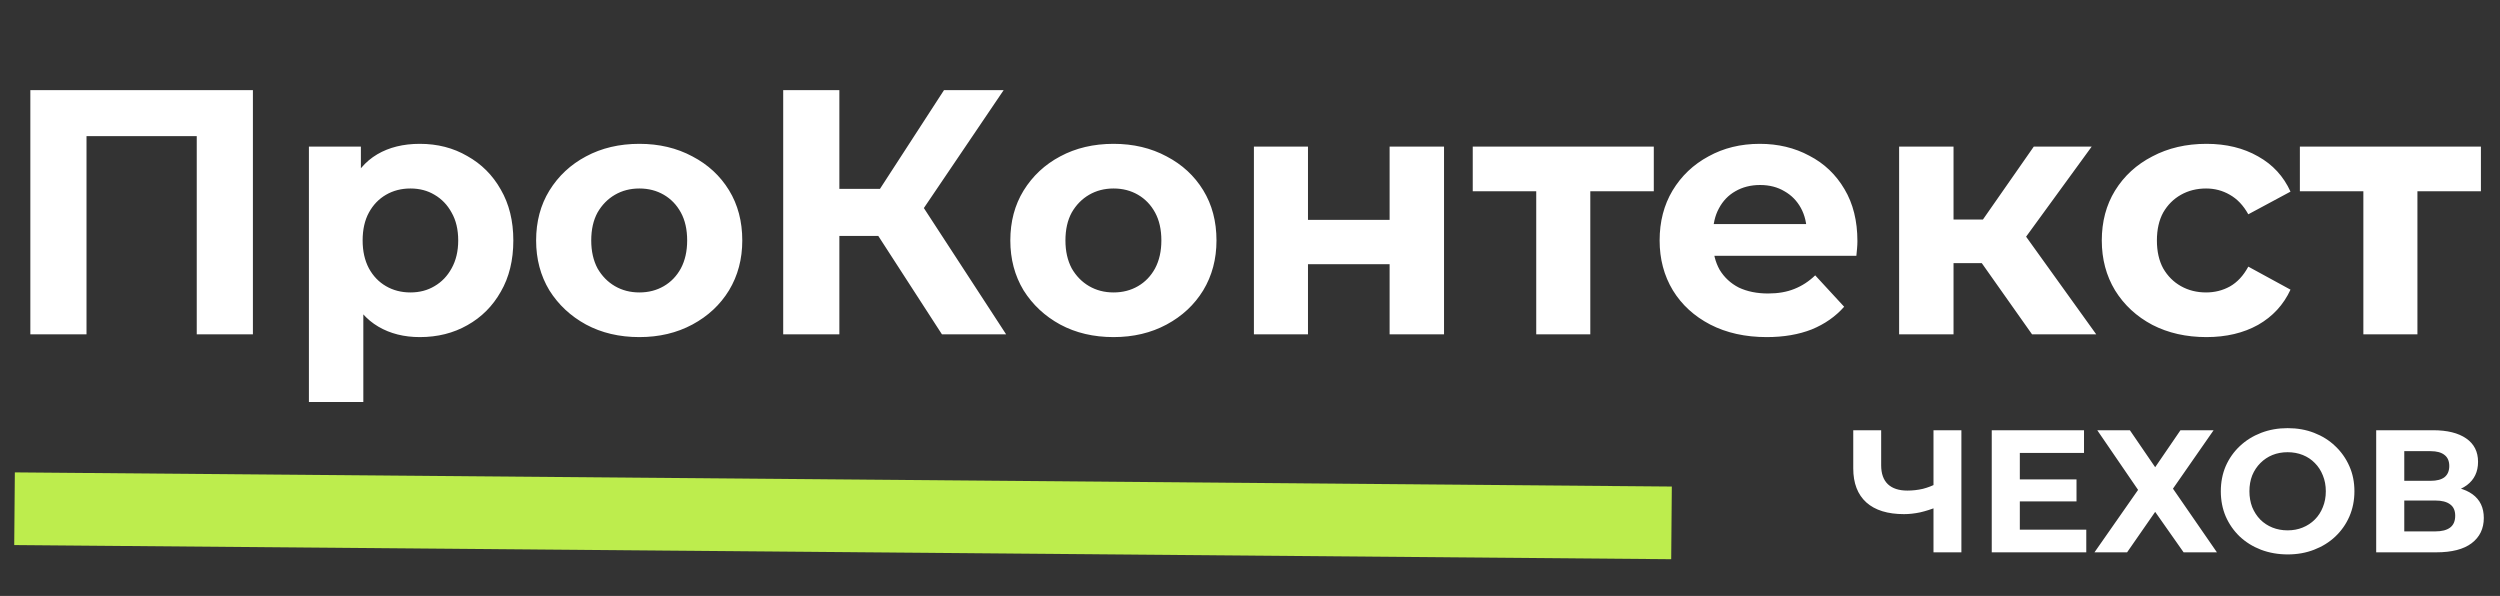
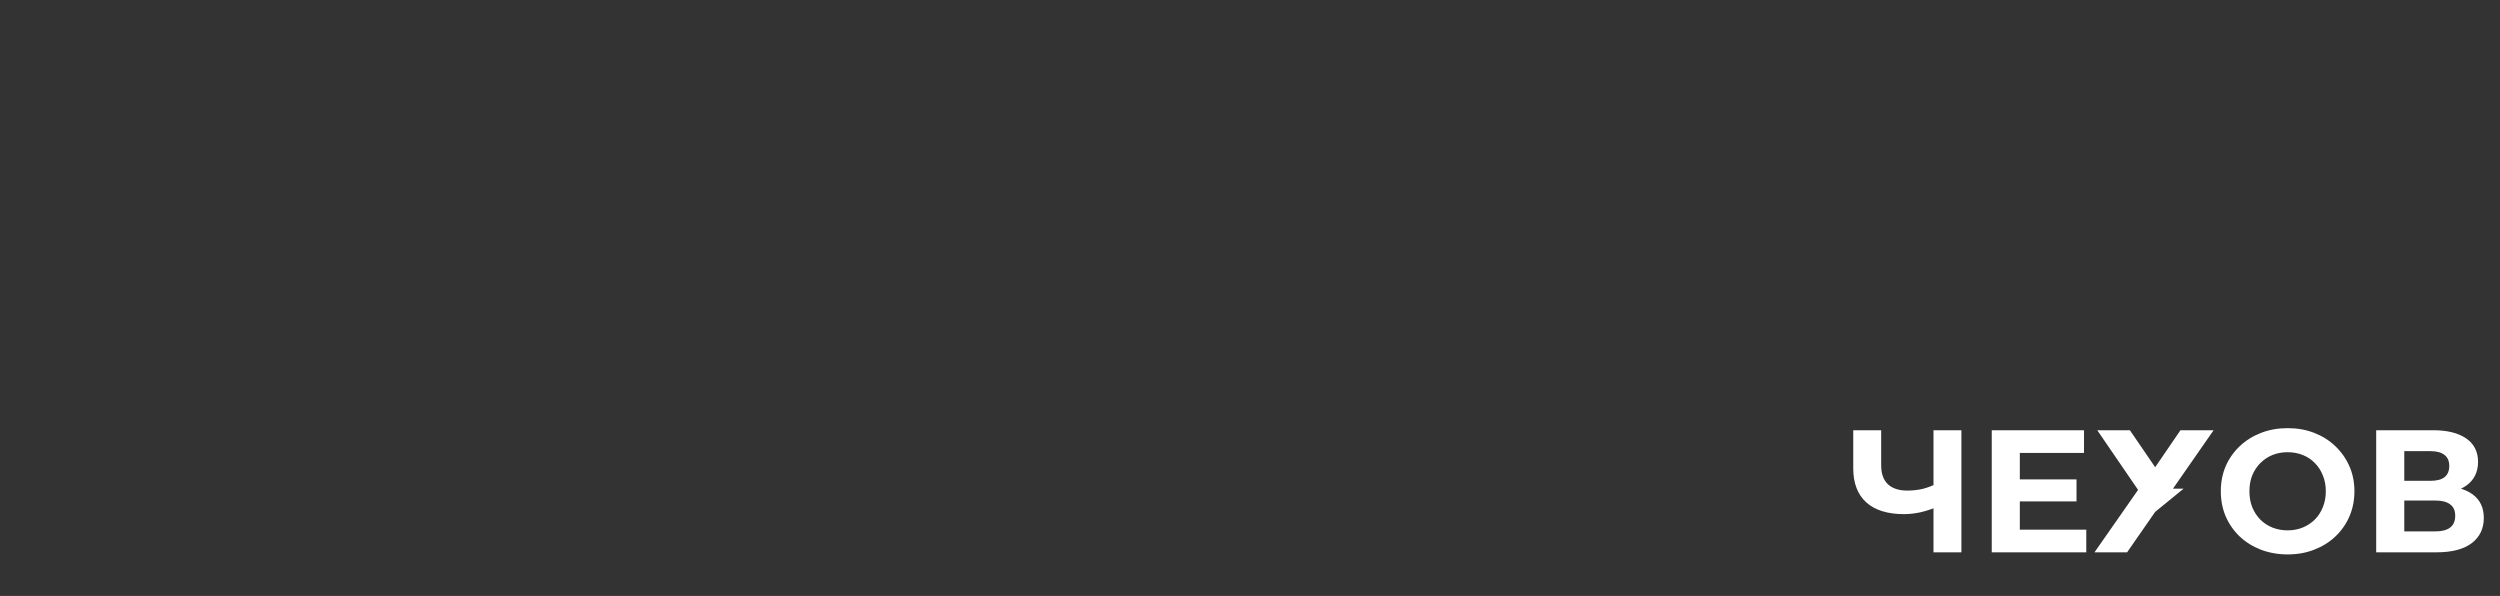
<svg xmlns="http://www.w3.org/2000/svg" width="172" height="41" viewBox="0 0 172 41" fill="none">
  <rect x="0" y="0" width="172" height="41" fill="#333333" stroke="none" />
-   <path d="M2.088 23V6.2H17.4V23H13.536V8.48L14.424 9.368H5.064L5.952 8.48V23H2.088ZM28.885 23.192C27.797 23.192 26.845 22.952 26.029 22.472C25.213 21.992 24.573 21.264 24.109 20.288C23.661 19.296 23.437 18.048 23.437 16.544C23.437 15.024 23.653 13.776 24.085 12.8C24.517 11.824 25.141 11.096 25.957 10.616C26.773 10.136 27.749 9.896 28.885 9.896C30.101 9.896 31.189 10.176 32.149 10.736C33.125 11.28 33.893 12.048 34.453 13.04C35.029 14.032 35.317 15.2 35.317 16.544C35.317 17.904 35.029 19.08 34.453 20.072C33.893 21.064 33.125 21.832 32.149 22.376C31.189 22.92 30.101 23.192 28.885 23.192ZM21.253 27.656V10.088H24.829V12.728L24.757 16.568L24.997 20.384V27.656H21.253ZM28.237 20.12C28.861 20.12 29.413 19.976 29.893 19.688C30.389 19.4 30.781 18.992 31.069 18.464C31.373 17.92 31.525 17.28 31.525 16.544C31.525 15.792 31.373 15.152 31.069 14.624C30.781 14.096 30.389 13.688 29.893 13.4C29.413 13.112 28.861 12.968 28.237 12.968C27.613 12.968 27.053 13.112 26.557 13.4C26.061 13.688 25.669 14.096 25.381 14.624C25.093 15.152 24.949 15.792 24.949 16.544C24.949 17.28 25.093 17.92 25.381 18.464C25.669 18.992 26.061 19.4 26.557 19.688C27.053 19.976 27.613 20.12 28.237 20.12ZM43.989 23.192C42.613 23.192 41.389 22.904 40.317 22.328C39.261 21.752 38.421 20.968 37.797 19.976C37.189 18.968 36.885 17.824 36.885 16.544C36.885 15.248 37.189 14.104 37.797 13.112C38.421 12.104 39.261 11.32 40.317 10.76C41.389 10.184 42.613 9.896 43.989 9.896C45.349 9.896 46.565 10.184 47.637 10.76C48.709 11.32 49.549 12.096 50.157 13.088C50.765 14.08 51.069 15.232 51.069 16.544C51.069 17.824 50.765 18.968 50.157 19.976C49.549 20.968 48.709 21.752 47.637 22.328C46.565 22.904 45.349 23.192 43.989 23.192ZM43.989 20.12C44.613 20.12 45.173 19.976 45.669 19.688C46.165 19.4 46.557 18.992 46.845 18.464C47.133 17.92 47.277 17.28 47.277 16.544C47.277 15.792 47.133 15.152 46.845 14.624C46.557 14.096 46.165 13.688 45.669 13.4C45.173 13.112 44.613 12.968 43.989 12.968C43.365 12.968 42.805 13.112 42.309 13.4C41.813 13.688 41.413 14.096 41.109 14.624C40.821 15.152 40.677 15.792 40.677 16.544C40.677 17.28 40.821 17.92 41.109 18.464C41.413 18.992 41.813 19.4 42.309 19.688C42.805 19.976 43.365 20.12 43.989 20.12ZM64.804 23L59.572 14.912L62.716 13.016L69.22 23H64.804ZM53.884 23V6.2H57.748V23H53.884ZM56.62 16.232V12.992H62.476V16.232H56.62ZM63.076 15.032L59.5 14.6L64.948 6.2H69.052L63.076 15.032ZM76.614 23.192C75.238 23.192 74.014 22.904 72.942 22.328C71.886 21.752 71.046 20.968 70.422 19.976C69.814 18.968 69.51 17.824 69.51 16.544C69.51 15.248 69.814 14.104 70.422 13.112C71.046 12.104 71.886 11.32 72.942 10.76C74.014 10.184 75.238 9.896 76.614 9.896C77.974 9.896 79.19 10.184 80.262 10.76C81.334 11.32 82.174 12.096 82.782 13.088C83.39 14.08 83.694 15.232 83.694 16.544C83.694 17.824 83.39 18.968 82.782 19.976C82.174 20.968 81.334 21.752 80.262 22.328C79.19 22.904 77.974 23.192 76.614 23.192ZM76.614 20.12C77.238 20.12 77.798 19.976 78.294 19.688C78.79 19.4 79.182 18.992 79.47 18.464C79.758 17.92 79.902 17.28 79.902 16.544C79.902 15.792 79.758 15.152 79.47 14.624C79.182 14.096 78.79 13.688 78.294 13.4C77.798 13.112 77.238 12.968 76.614 12.968C75.99 12.968 75.43 13.112 74.934 13.4C74.438 13.688 74.038 14.096 73.734 14.624C73.446 15.152 73.302 15.792 73.302 16.544C73.302 17.28 73.446 17.92 73.734 18.464C74.038 18.992 74.438 19.4 74.934 19.688C75.43 19.976 75.99 20.12 76.614 20.12ZM86.269 23V10.088H89.989V15.128H95.605V10.088H99.349V23H95.605V18.176H89.989V23H86.269ZM105.693 23V12.296L106.533 13.16H101.325V10.088H113.781V13.16H108.573L109.413 12.296V23H105.693ZM121.55 23.192C120.078 23.192 118.782 22.904 117.662 22.328C116.558 21.752 115.702 20.968 115.094 19.976C114.486 18.968 114.182 17.824 114.182 16.544C114.182 15.248 114.478 14.104 115.07 13.112C115.678 12.104 116.502 11.32 117.542 10.76C118.582 10.184 119.758 9.896 121.07 9.896C122.334 9.896 123.47 10.168 124.478 10.712C125.502 11.24 126.31 12.008 126.902 13.016C127.494 14.008 127.79 15.2 127.79 16.592C127.79 16.736 127.782 16.904 127.766 17.096C127.75 17.272 127.734 17.44 127.718 17.6H117.23V15.416H125.75L124.31 16.064C124.31 15.392 124.174 14.808 123.902 14.312C123.63 13.816 123.254 13.432 122.774 13.16C122.294 12.872 121.734 12.728 121.094 12.728C120.454 12.728 119.886 12.872 119.39 13.16C118.91 13.432 118.534 13.824 118.262 14.336C117.99 14.832 117.854 15.424 117.854 16.112V16.688C117.854 17.392 118.006 18.016 118.31 18.56C118.63 19.088 119.07 19.496 119.63 19.784C120.206 20.056 120.878 20.192 121.646 20.192C122.334 20.192 122.934 20.088 123.446 19.88C123.974 19.672 124.454 19.36 124.886 18.944L126.878 21.104C126.286 21.776 125.542 22.296 124.646 22.664C123.75 23.016 122.718 23.192 121.55 23.192ZM139.803 23L135.483 16.88L138.531 15.08L144.219 23H139.803ZM130.659 23V10.088H134.403V23H130.659ZM133.299 18.104V15.104H137.811V18.104H133.299ZM138.891 16.976L135.387 16.592L139.923 10.088H143.907L138.891 16.976ZM151.803 23.192C150.411 23.192 149.171 22.912 148.083 22.352C146.995 21.776 146.139 20.984 145.515 19.976C144.907 18.968 144.603 17.824 144.603 16.544C144.603 15.248 144.907 14.104 145.515 13.112C146.139 12.104 146.995 11.32 148.083 10.76C149.171 10.184 150.411 9.896 151.803 9.896C153.163 9.896 154.347 10.184 155.355 10.76C156.363 11.32 157.107 12.128 157.587 13.184L154.683 14.744C154.347 14.136 153.923 13.688 153.411 13.4C152.915 13.112 152.371 12.968 151.779 12.968C151.139 12.968 150.563 13.112 150.051 13.4C149.539 13.688 149.131 14.096 148.827 14.624C148.539 15.152 148.395 15.792 148.395 16.544C148.395 17.296 148.539 17.936 148.827 18.464C149.131 18.992 149.539 19.4 150.051 19.688C150.563 19.976 151.139 20.12 151.779 20.12C152.371 20.12 152.915 19.984 153.411 19.712C153.923 19.424 154.347 18.968 154.683 18.344L157.587 19.928C157.107 20.968 156.363 21.776 155.355 22.352C154.347 22.912 153.163 23.192 151.803 23.192ZM162.599 23V12.296L163.439 13.16H158.231V10.088H170.687V13.16H165.479L166.319 12.296V23H162.599Z" fill="white" />
-   <path d="M133.3 34.868C132.884 35.036 132.484 35.164 132.1 35.252C131.716 35.332 131.348 35.372 130.996 35.372C129.868 35.372 129.004 35.104 128.404 34.568C127.804 34.024 127.504 33.244 127.504 32.228V29.6H129.424V32.012C129.424 32.588 129.58 33.024 129.892 33.32C130.204 33.608 130.648 33.752 131.224 33.752C131.592 33.752 131.948 33.712 132.292 33.632C132.636 33.544 132.956 33.42 133.252 33.26L133.3 34.868ZM133.024 38V29.6H134.944V38H133.024ZM138.82 32.984H142.864V34.496H138.82V32.984ZM138.964 36.44H143.536V38H137.032V29.6H143.38V31.16H138.964V36.44ZM144.292 29.6H146.536L148.276 32.144L150.016 29.6H152.296L149.5 33.62L152.524 38H150.232L148.276 35.216L146.344 38H144.1L147.1 33.704L144.292 29.6ZM157.4 38.144C156.736 38.144 156.12 38.036 155.552 37.82C154.992 37.604 154.504 37.3 154.088 36.908C153.68 36.516 153.36 36.056 153.128 35.528C152.904 35 152.792 34.424 152.792 33.8C152.792 33.176 152.904 32.6 153.128 32.072C153.36 31.544 153.684 31.084 154.1 30.692C154.516 30.3 155.004 29.996 155.564 29.78C156.124 29.564 156.732 29.456 157.388 29.456C158.052 29.456 158.66 29.564 159.212 29.78C159.772 29.996 160.256 30.3 160.664 30.692C161.08 31.084 161.404 31.544 161.636 32.072C161.868 32.592 161.984 33.168 161.984 33.8C161.984 34.424 161.868 35.004 161.636 35.54C161.404 36.068 161.08 36.528 160.664 36.92C160.256 37.304 159.772 37.604 159.212 37.82C158.66 38.036 158.056 38.144 157.4 38.144ZM157.388 36.488C157.764 36.488 158.108 36.424 158.42 36.296C158.74 36.168 159.02 35.984 159.26 35.744C159.5 35.504 159.684 35.22 159.812 34.892C159.948 34.564 160.016 34.2 160.016 33.8C160.016 33.4 159.948 33.036 159.812 32.708C159.684 32.38 159.5 32.096 159.26 31.856C159.028 31.616 158.752 31.432 158.432 31.304C158.112 31.176 157.764 31.112 157.388 31.112C157.012 31.112 156.664 31.176 156.344 31.304C156.032 31.432 155.756 31.616 155.516 31.856C155.276 32.096 155.088 32.38 154.952 32.708C154.824 33.036 154.76 33.4 154.76 33.8C154.76 34.192 154.824 34.556 154.952 34.892C155.088 35.22 155.272 35.504 155.504 35.744C155.744 35.984 156.024 36.168 156.344 36.296C156.664 36.424 157.012 36.488 157.388 36.488ZM163.482 38V29.6H167.394C168.37 29.6 169.13 29.788 169.674 30.164C170.218 30.54 170.49 31.076 170.49 31.772C170.49 32.46 170.234 32.996 169.722 33.38C169.21 33.756 168.53 33.944 167.682 33.944L167.91 33.44C168.854 33.44 169.586 33.628 170.106 34.004C170.626 34.38 170.886 34.924 170.886 35.636C170.886 36.372 170.606 36.952 170.046 37.376C169.493 37.792 168.686 38 167.622 38H163.482ZM165.414 36.56H167.55C167.998 36.56 168.338 36.472 168.57 36.296C168.802 36.12 168.918 35.848 168.918 35.48C168.918 35.128 168.802 34.868 168.57 34.7C168.338 34.524 167.998 34.436 167.55 34.436H165.414V36.56ZM165.414 33.08H167.226C167.65 33.08 167.97 32.996 168.186 32.828C168.402 32.652 168.51 32.396 168.51 32.06C168.51 31.724 168.402 31.472 168.186 31.304C167.97 31.128 167.65 31.04 167.226 31.04H165.414V33.08Z" fill="white" />
-   <path d="M1 35L115 35.974" stroke="#BDED4D" stroke-width="5" />
+   <path d="M133.3 34.868C132.884 35.036 132.484 35.164 132.1 35.252C131.716 35.332 131.348 35.372 130.996 35.372C129.868 35.372 129.004 35.104 128.404 34.568C127.804 34.024 127.504 33.244 127.504 32.228V29.6H129.424V32.012C129.424 32.588 129.58 33.024 129.892 33.32C130.204 33.608 130.648 33.752 131.224 33.752C131.592 33.752 131.948 33.712 132.292 33.632C132.636 33.544 132.956 33.42 133.252 33.26L133.3 34.868ZM133.024 38V29.6H134.944V38H133.024ZM138.82 32.984H142.864V34.496H138.82V32.984ZM138.964 36.44H143.536V38H137.032V29.6H143.38V31.16H138.964V36.44ZM144.292 29.6H146.536L148.276 32.144L150.016 29.6H152.296L149.5 33.62H150.232L148.276 35.216L146.344 38H144.1L147.1 33.704L144.292 29.6ZM157.4 38.144C156.736 38.144 156.12 38.036 155.552 37.82C154.992 37.604 154.504 37.3 154.088 36.908C153.68 36.516 153.36 36.056 153.128 35.528C152.904 35 152.792 34.424 152.792 33.8C152.792 33.176 152.904 32.6 153.128 32.072C153.36 31.544 153.684 31.084 154.1 30.692C154.516 30.3 155.004 29.996 155.564 29.78C156.124 29.564 156.732 29.456 157.388 29.456C158.052 29.456 158.66 29.564 159.212 29.78C159.772 29.996 160.256 30.3 160.664 30.692C161.08 31.084 161.404 31.544 161.636 32.072C161.868 32.592 161.984 33.168 161.984 33.8C161.984 34.424 161.868 35.004 161.636 35.54C161.404 36.068 161.08 36.528 160.664 36.92C160.256 37.304 159.772 37.604 159.212 37.82C158.66 38.036 158.056 38.144 157.4 38.144ZM157.388 36.488C157.764 36.488 158.108 36.424 158.42 36.296C158.74 36.168 159.02 35.984 159.26 35.744C159.5 35.504 159.684 35.22 159.812 34.892C159.948 34.564 160.016 34.2 160.016 33.8C160.016 33.4 159.948 33.036 159.812 32.708C159.684 32.38 159.5 32.096 159.26 31.856C159.028 31.616 158.752 31.432 158.432 31.304C158.112 31.176 157.764 31.112 157.388 31.112C157.012 31.112 156.664 31.176 156.344 31.304C156.032 31.432 155.756 31.616 155.516 31.856C155.276 32.096 155.088 32.38 154.952 32.708C154.824 33.036 154.76 33.4 154.76 33.8C154.76 34.192 154.824 34.556 154.952 34.892C155.088 35.22 155.272 35.504 155.504 35.744C155.744 35.984 156.024 36.168 156.344 36.296C156.664 36.424 157.012 36.488 157.388 36.488ZM163.482 38V29.6H167.394C168.37 29.6 169.13 29.788 169.674 30.164C170.218 30.54 170.49 31.076 170.49 31.772C170.49 32.46 170.234 32.996 169.722 33.38C169.21 33.756 168.53 33.944 167.682 33.944L167.91 33.44C168.854 33.44 169.586 33.628 170.106 34.004C170.626 34.38 170.886 34.924 170.886 35.636C170.886 36.372 170.606 36.952 170.046 37.376C169.493 37.792 168.686 38 167.622 38H163.482ZM165.414 36.56H167.55C167.998 36.56 168.338 36.472 168.57 36.296C168.802 36.12 168.918 35.848 168.918 35.48C168.918 35.128 168.802 34.868 168.57 34.7C168.338 34.524 167.998 34.436 167.55 34.436H165.414V36.56ZM165.414 33.08H167.226C167.65 33.08 167.97 32.996 168.186 32.828C168.402 32.652 168.51 32.396 168.51 32.06C168.51 31.724 168.402 31.472 168.186 31.304C167.97 31.128 167.65 31.04 167.226 31.04H165.414V33.08Z" fill="white" />
</svg>